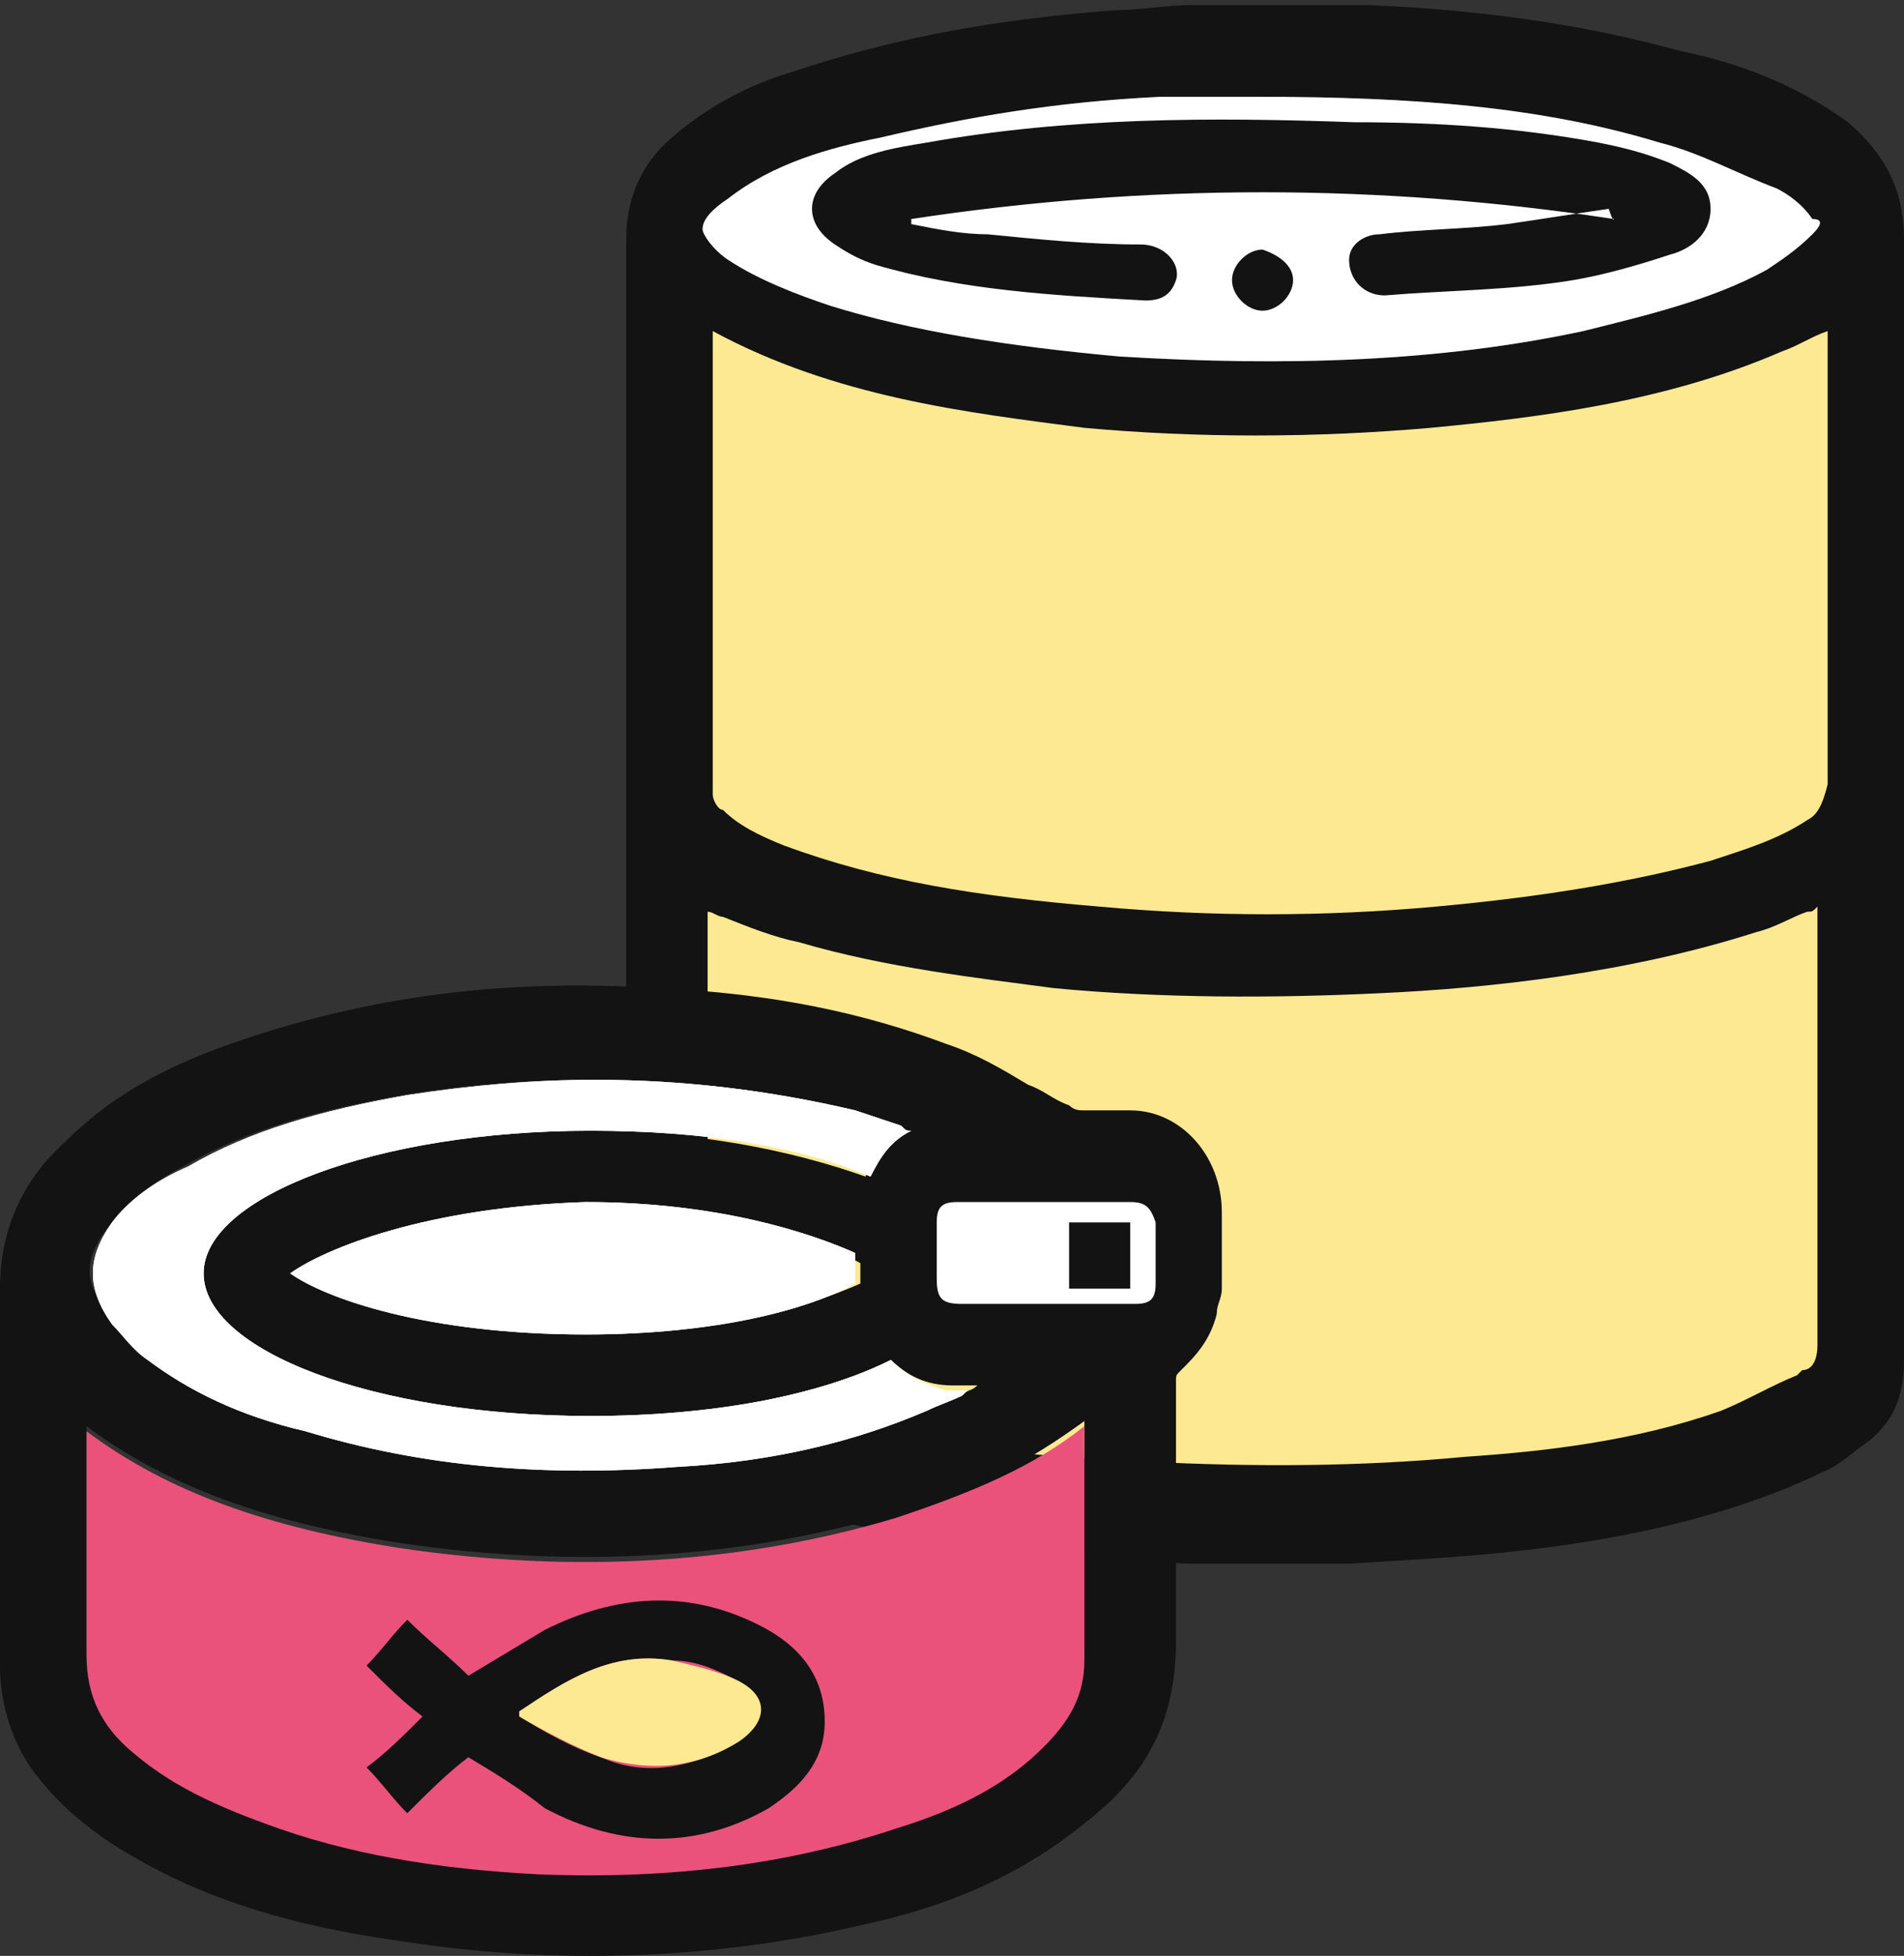
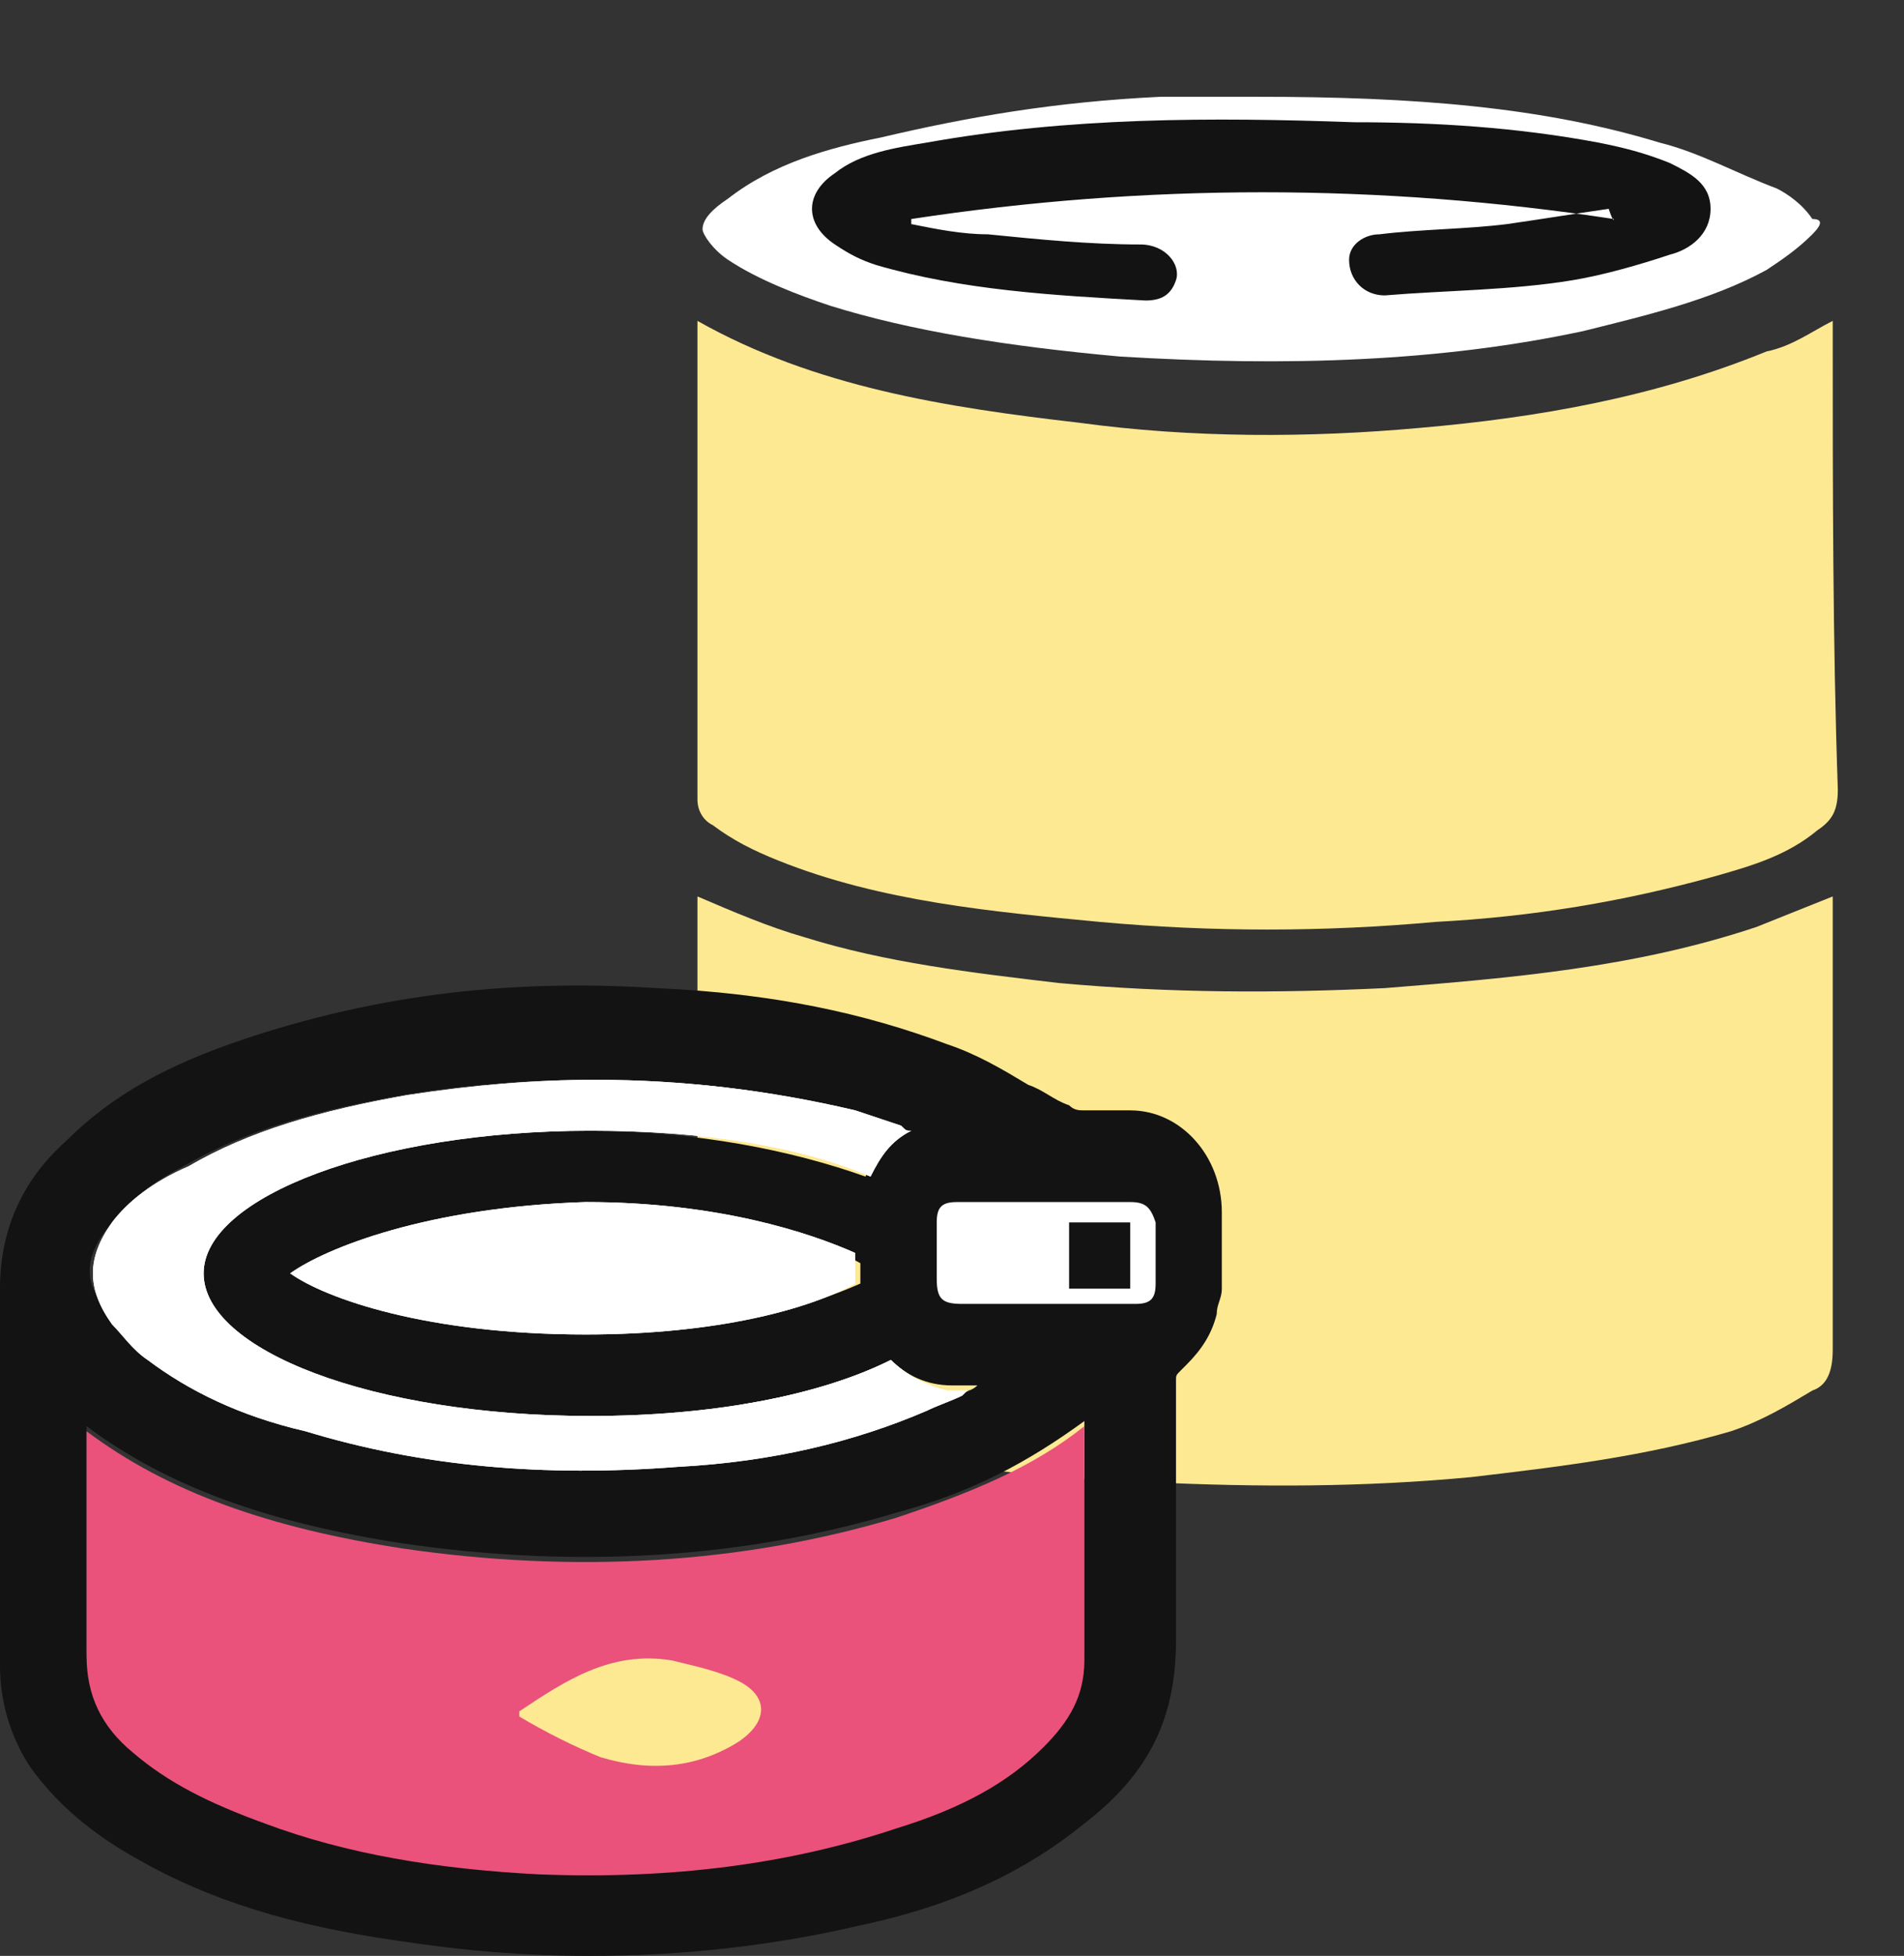
<svg xmlns="http://www.w3.org/2000/svg" version="1.1" id="Layer_1" x="0px" y="0px" viewBox="0 0 37.4 38.4" style="enable-background:new 0 0 37.4 38.4;" xml:space="preserve">
  <rect x="0" y="0" width="37.4" height="38.4" fill="#333333" stroke="none" />
  <style type="text/css">
	.st0{fill:#FEE993;}
	.st1{fill:#131313;}
	.st2{fill:#EA527B;}
	.st3{fill:#FFFFFF;}
	.st4{fill-rule:evenodd;clip-rule:evenodd;fill:#131313;}
	.st5{fill-rule:evenodd;clip-rule:evenodd;fill:#FEE993;}
</style>
  <g>
    <g>
      <g>
        <path class="st0" d="M36,6.6c0-0.1,0-0.2,0-0.3c-0.4,0.2-0.8,0.5-1.3,0.6c-2.2,0.9-4.5,1.3-6.8,1.5c-2.2,0.2-4.5,0.2-6.7-0.1     c-2.6-0.3-5.2-0.7-7.5-2c0,0.1,0,0.1,0,0.1c0,3.1,0,6.2,0,9.3c0,0.2,0.1,0.4,0.3,0.5c0.4,0.3,0.8,0.5,1.3,0.7     c2,0.8,4.2,1,6.3,1.2c2.2,0.2,4.4,0.2,6.6,0c1.9-0.1,3.7-0.4,5.5-0.9c0.7-0.2,1.4-0.4,2-0.9c0.3-0.2,0.4-0.4,0.4-0.8     C36,12.6,36,9.6,36,6.6z" />
        <path class="st0" d="M36,17.9c0-0.1,0-0.2,0-0.3c-0.5,0.2-1,0.4-1.5,0.6c-2.4,0.8-4.8,1-7.3,1.2c-2.1,0.1-4.2,0.1-6.4-0.1     c-1.7-0.2-3.4-0.4-5-0.9c-0.7-0.2-1.4-0.5-2.1-0.8c0,0.1,0,0.2,0,0.3c0,2.9,0,5.8,0,8.7c0,0.3,0.1,0.6,0.4,0.7     c0.5,0.3,1,0.5,1.5,0.7c2.3,0.8,4.7,1,7,1.1c2.1,0.1,4.2,0.1,6.3-0.1c1.7-0.2,3.4-0.4,5.1-0.9c0.6-0.2,1.1-0.5,1.6-0.8     c0.3-0.1,0.4-0.4,0.4-0.8C36,23.6,36,20.7,36,17.9z" />
-         <path class="st1" d="M37.4,15.8l0-2.8c0-2.8,0-5.5,0-8.3c0-1-0.4-1.7-1.1-2.3C35.2,1.6,34,1.2,33,1c-1.8-0.5-3.8-0.8-6.1-0.9     c-0.1,0-0.2,0-0.3,0l-0.2,0l-3,0c-0.5,0-1,0.1-1.5,0.1c-2.6,0.2-4.5,0.6-6.3,1.2c-0.7,0.2-1.6,0.6-2.4,1.3     c-0.6,0.5-0.9,1.2-0.9,2c0,7.5,0,14.9,0,21.9c0,0.8,0.3,1.4,0.9,1.9c0.8,0.6,1.8,0.9,2.7,1.2c1.7,0.5,3.6,0.8,5.8,0.9l1.6,0.1     l3.2,0l1.6-0.1c1.5-0.1,3.6-0.3,5.6-0.9c0.7-0.2,1.5-0.5,2.1-0.8c0.3-0.1,0.6-0.4,0.9-0.6c0.5-0.4,0.7-0.9,0.7-1.6     c0-2.9,0-5.7,0-8.6L37.4,15.8z M13.9,17.9c0.1,0,0.2,0.1,0.3,0.1c0.5,0.2,1,0.4,1.5,0.5c1.7,0.5,3.5,0.7,5,0.9     c2.1,0.2,4.3,0.2,6.4,0.1c2.2-0.1,4.9-0.4,7.4-1.2c0.4-0.1,0.7-0.3,1-0.4c0.1,0,0.1,0,0.2-0.1l0,2c0,2.2,0,4.4,0,6.6     c0,0.3-0.1,0.5-0.3,0.5l-0.1,0.1c-0.5,0.2-1,0.5-1.5,0.7c-1.7,0.6-3.5,0.8-5,0.9c-2.1,0.2-4.2,0.2-6.2,0.1     c-2.3-0.1-4.7-0.3-7-1.1c-0.5-0.2-0.9-0.4-1.3-0.6L14.2,27c-0.1-0.1-0.3-0.2-0.3-0.5c0-2.2,0-4.4,0-6.6L13.9,17.9z M35.5,16.1     c-0.6,0.4-1.3,0.6-1.9,0.8c-1.5,0.4-3.2,0.7-5.4,0.9c-2.2,0.2-4.4,0.2-6.6,0c-2.4-0.2-4.3-0.5-6.2-1.2c-0.5-0.2-0.9-0.4-1.2-0.7     c-0.1,0-0.2-0.2-0.2-0.3c0-2.6,0-5.2,0-7.8l0-1.3c2.4,1.3,5,1.6,7.3,1.9c2.2,0.2,4.5,0.2,6.8,0c2.1-0.2,4.6-0.5,6.9-1.5     c0.3-0.1,0.6-0.3,0.9-0.4c0,0,0,0,0,0l0,2c0,2.3,0,4.6,0,6.9C35.8,15.8,35.7,16,35.5,16.1L35.5,16.1z M35.6,4.6     c-0.3,0.3-0.6,0.5-0.9,0.7c-1.1,0.6-2.4,0.9-3.6,1.2c-2.8,0.6-5.8,0.7-9.1,0.5c-2.2-0.2-4.1-0.5-5.7-1c-0.6-0.2-1.4-0.5-2-0.9     c-0.3-0.2-0.5-0.5-0.5-0.6c0-0.2,0.2-0.4,0.5-0.6c0.9-0.7,2-1,3-1.2c1.7-0.4,3.4-0.7,5.5-0.8c0.2,0,0.5,0,0.7,0     c0.2,0,0.4,0,0.6,0c0.2,0,0.4,0,0.6,0c3.1,0,5.6,0.2,7.9,0.9c0.8,0.2,1.5,0.6,2.3,0.9c0.2,0.1,0.5,0.3,0.7,0.6     C35.8,4.3,35.8,4.4,35.6,4.6z" />
      </g>
    </g>
    <path class="st1" d="M22.2,21.8h-0.3c-0.1,0-0.1,0-0.2,0c-0.1,0-0.2,0-0.4,0c-0.1,0-0.2,0-0.3-0.1c-0.3-0.1-0.5-0.3-0.8-0.4   c-0.5-0.3-1-0.6-1.6-0.8c-1.6-0.6-3.4-1-5.7-1.1c-3.1-0.2-5.7,0.2-8.1,1c-1.5,0.5-2.6,1.1-3.5,2C0.4,23.2,0,24.2,0,25.3   c0,0.8,0,1.7,0,2.5c0,0.4,0,0.7,0,1.1L0,30c0,0.9,0,1.8,0,2.7c0,0.7,0.2,1.4,0.6,2c0.5,0.7,1.2,1.3,2.1,1.8c1.4,0.8,3,1.3,5.1,1.6   c1.3,0.2,2.5,0.3,3.8,0.3c1.8,0,3.6-0.2,5.3-0.6c1.9-0.4,3.3-1.1,4.4-2c1.3-1,1.8-2.1,1.8-3.6c0-1.1,0-2.3,0-3.4c0-0.6,0-1.2,0-1.7   c0-0.1,0-0.1,0.1-0.2c0,0,0,0,0,0c0,0,0.1-0.1,0.1-0.1c0.3-0.3,0.5-0.6,0.6-1c0-0.2,0.1-0.3,0.1-0.5v-1.5   C24,22.7,23.2,21.8,22.2,21.8z M2.2,24c0.3-0.4,0.8-0.8,1.4-1.1c1.2-0.7,2.6-1.1,4.3-1.4c1.2-0.2,2.5-0.3,3.7-0.3   c1.8,0,3.5,0.2,5.1,0.6c0.3,0.1,0.6,0.2,0.9,0.3c0.1,0,0.1,0.1,0.2,0.1c-0.3,0.2-0.6,0.5-0.8,0.9c-1.4-0.5-3.3-0.9-5.5-0.9   C7.3,22.1,4,23.4,4,25c0,1.6,3.4,2.8,7.6,2.8c2.4,0,4.5-0.4,5.9-1.1c0.3,0.3,0.7,0.5,1.2,0.5h0.5c0,0-0.1,0.1-0.2,0.1   c-0.2,0.1-0.5,0.2-0.7,0.3c-1.4,0.6-3,0.9-4.9,1.1c-2.7,0.2-5.1,0-7.3-0.7c-1.3-0.4-2.3-0.8-3.1-1.4c-0.3-0.2-0.5-0.4-0.7-0.7   C1.6,25.3,1.6,24.7,2.2,24z M16.9,25.2c-0.9,0.4-2.7,1-5.3,1c-3.2,0-5.2-0.8-5.8-1.2c0.7-0.5,2.7-1.2,5.8-1.2c2.6,0,4.4,0.5,5.3,1   V25.2z M20.5,34.2c-0.7,0.7-1.6,1.1-2.9,1.6c-2.1,0.7-4.4,1-7,0.9c-2-0.1-3.8-0.4-5.4-1c-1.1-0.4-1.9-0.8-2.6-1.4   c-0.6-0.5-0.9-1.1-0.9-1.9c0-1.1,0-2.2,0-3.2c0-0.4,0-0.8,0-1.2c1.6,1.2,3.6,1.9,6.2,2.3c3.4,0.5,6.7,0.3,9.7-0.6   c1.5-0.4,2.6-1,3.7-1.8l0,1.2c0,1.1,0,2.2,0,3.3C21.3,33.2,21.1,33.7,20.5,34.2z" />
    <g>
      <g>
        <path class="st2" d="M21.3,29.2l0-1.2c-1,0.8-2.2,1.3-3.7,1.8c-3,0.9-6.3,1.1-9.7,0.6c-2.6-0.4-4.6-1.1-6.2-2.3     c0,0.4,0,0.8,0,1.2c0,0.5,0,0.9,0,1.4l0,0c0,0.5,0,1,0,1.6c0,0.1,0,0.2,0,0.2c0,0.8,0.3,1.4,0.9,1.9c0.7,0.6,1.5,1,2.6,1.4     c1.6,0.6,3.4,0.9,5.4,1c2.6,0.1,4.9-0.2,7-0.9c1.3-0.4,2.2-0.9,2.9-1.6c0.5-0.5,0.8-1,0.8-1.7c0-0.1,0-0.2,0-0.3c0-0.5,0-1,0-1.6     l0,0C21.3,30.1,21.3,29.7,21.3,29.2z" />
      </g>
    </g>
    <g>
      <path class="st3" d="M5.7,25c0.7,0.5,2.7,1.2,5.8,1.2c2.6,0,4.4-0.5,5.3-1v-0.6c-0.9-0.4-2.7-1-5.3-1C8.4,23.7,6.4,24.5,5.7,25z" />
      <path class="st3" d="M17.5,26.7c-1.4,0.7-3.5,1.1-5.9,1.1C7.3,27.8,4,26.5,4,25s3.4-2.8,7.6-2.8c2.2,0,4.1,0.3,5.5,0.9    c0.2-0.4,0.4-0.7,0.8-0.9c-0.1,0-0.1,0-0.2-0.1c-0.3-0.1-0.6-0.2-0.9-0.3c-1.7-0.4-3.4-0.6-5.1-0.6c-1.2,0-2.4,0.1-3.7,0.3    c-1.7,0.3-3.1,0.7-4.3,1.4C3,23.2,2.5,23.6,2.2,24c-0.5,0.7-0.5,1.3,0,2c0.2,0.2,0.4,0.5,0.7,0.7c0.8,0.6,1.8,1.1,3.1,1.4    c2.3,0.7,4.7,0.9,7.3,0.7c1.9-0.1,3.5-0.5,4.9-1.1c0.2-0.1,0.5-0.2,0.7-0.3c0.1-0.1,0.1-0.1,0.2-0.1h-0.5    C18.2,27.2,17.8,27,17.5,26.7z" />
    </g>
-     <path class="st4" d="M9.2,34.5c-0.4,0.3-0.8,0.7-1.2,1.1c-0.3-0.3-0.5-0.6-0.8-0.9c0.4-0.3,0.7-0.6,1.1-1c-0.4-0.3-0.7-0.6-1.1-1   c0.3-0.3,0.5-0.6,0.8-0.9c0.4,0.4,0.8,0.7,1.2,1.1c0.5-0.3,1-0.6,1.5-0.9c1.4-0.7,2.8-0.8,4.2-0.1c0.8,0.4,1.3,1,1.3,1.9   c0,0.8-0.5,1.3-1.1,1.7c-1.4,0.8-2.9,0.8-4.4,0C10.2,35.1,9.7,34.8,9.2,34.5z M10.2,33.6c0,0,0,0.1,0,0.1c0.5,0.3,1,0.6,1.6,0.8   c0.9,0.4,1.8,0.2,2.7-0.3c0.5-0.3,0.5-0.9,0-1.2c-0.4-0.2-0.8-0.4-1.3-0.4C12,32.4,11.1,33,10.2,33.6z" />
    <path class="st5" d="M10.2,33.6c0.9-0.6,1.8-1.2,3-1c0.4,0.1,0.9,0.2,1.3,0.4c0.6,0.3,0.6,0.8,0,1.2c-0.8,0.5-1.7,0.6-2.7,0.3   c-0.5-0.2-1.1-0.5-1.6-0.8C10.2,33.7,10.2,33.6,10.2,33.6z" />
    <g>
      <path class="st3" d="M5.7,25c0.7,0.5,2.7,1.2,5.8,1.2c2.6,0,4.4-0.5,5.3-1v-0.6c-0.9-0.4-2.7-1-5.3-1C8.4,23.7,6.4,24.5,5.7,25z" />
      <path class="st3" d="M17.5,26.7c-1.4,0.7-3.5,1.1-5.9,1.1C7.3,27.8,4,26.5,4,25s3.4-2.8,7.6-2.8c2.2,0,4.1,0.3,5.5,0.9    c0.2-0.4,0.4-0.7,0.8-0.9c-0.1,0-0.1,0-0.2-0.1c-0.3-0.1-0.6-0.2-0.9-0.3c-1.7-0.4-3.4-0.6-5.1-0.6c-1.2,0-2.4,0.1-3.7,0.3    c-1.7,0.3-3.1,0.7-4.3,1.4C3,23.2,2.5,23.6,2.2,24c-0.5,0.7-0.5,1.3,0,2c0.2,0.2,0.4,0.5,0.7,0.7c0.8,0.6,1.8,1.1,3.1,1.4    c2.3,0.7,4.7,0.9,7.3,0.7c1.9-0.1,3.5-0.5,4.9-1.1c0.2-0.1,0.5-0.2,0.7-0.3c0.1-0.1,0.1-0.1,0.2-0.1h-0.5    C18.2,27.2,17.8,27,17.5,26.7z" />
      <path class="st3" d="M22.2,23.6c-1.1,0-2.3,0-3.4,0c-0.3,0-0.4,0.1-0.4,0.4c0,0.3,0,0.7,0,1l0,0.1c0,0.4,0.1,0.5,0.5,0.5    c0.4,0,0.8,0,1.2,0l0.5,0l0.5,0c0.4,0,0.8,0,1.2,0c0.3,0,0.4-0.1,0.4-0.4c0-0.4,0-0.8,0-1.2C22.6,23.7,22.5,23.6,22.2,23.6z" />
    </g>
    <path class="st4" d="M21,25.3c0-0.5,0-0.9,0-1.3c0.4,0,0.8,0,1.2,0c0,0.4,0,0.9,0,1.3C21.8,25.3,21.4,25.3,21,25.3z" />
    <path class="st3" d="M35.6,4.6c-0.3,0.3-0.6,0.5-0.9,0.7c-1.1,0.6-2.4,0.9-3.6,1.2c-2.8,0.6-5.8,0.7-9.1,0.5   c-2.2-0.2-4.1-0.5-5.7-1c-0.6-0.2-1.4-0.5-2-0.9c-0.3-0.2-0.5-0.5-0.5-0.6c0-0.2,0.2-0.4,0.5-0.6c0.9-0.7,2-1,3-1.2   c1.7-0.4,3.4-0.7,5.5-0.8c0.2,0,0.5,0,0.7,0c0.2,0,0.4,0,0.6,0c0.2,0,0.4,0,0.6,0c3.1,0,5.6,0.2,7.9,0.9c0.8,0.2,1.5,0.6,2.3,0.9   c0.2,0.1,0.5,0.3,0.7,0.6C35.8,4.3,35.8,4.4,35.6,4.6z" />
    <path class="st4" d="M31.7,4.3c-4.6-0.7-9.2-0.7-13.8,0c0,0,0,0.1,0,0.1c0.5,0.1,1,0.2,1.5,0.2c1,0.1,2,0.2,3,0.2   c0.5,0,0.8,0.4,0.7,0.7c-0.1,0.3-0.3,0.4-0.6,0.4c-1.8-0.1-3.6-0.2-5.3-0.7c-0.3-0.1-0.5-0.2-0.8-0.4c-0.6-0.4-0.6-1,0-1.4   c0.5-0.4,1.2-0.5,1.8-0.6c2.8-0.5,5.6-0.5,8.4-0.4c1.6,0,3.2,0.1,4.8,0.4c0.5,0.1,0.9,0.2,1.4,0.4c0.4,0.2,0.8,0.4,0.8,0.9   c0,0.5-0.4,0.8-0.8,0.9c-0.6,0.2-1.3,0.4-1.9,0.5c-1.2,0.2-2.5,0.2-3.7,0.3c-0.4,0-0.7-0.3-0.7-0.7c0-0.3,0.3-0.5,0.6-0.5   c0.8-0.1,1.7-0.1,2.5-0.2c0.7-0.1,1.3-0.2,2-0.3C31.7,4.4,31.7,4.3,31.7,4.3z" />
-     <path class="st4" d="M25.4,5.5c0,0.3-0.3,0.6-0.6,0.6c-0.3,0-0.6-0.3-0.6-0.6c0-0.3,0.3-0.6,0.6-0.6C25.1,5,25.4,5.2,25.4,5.5z" />
  </g>
</svg>